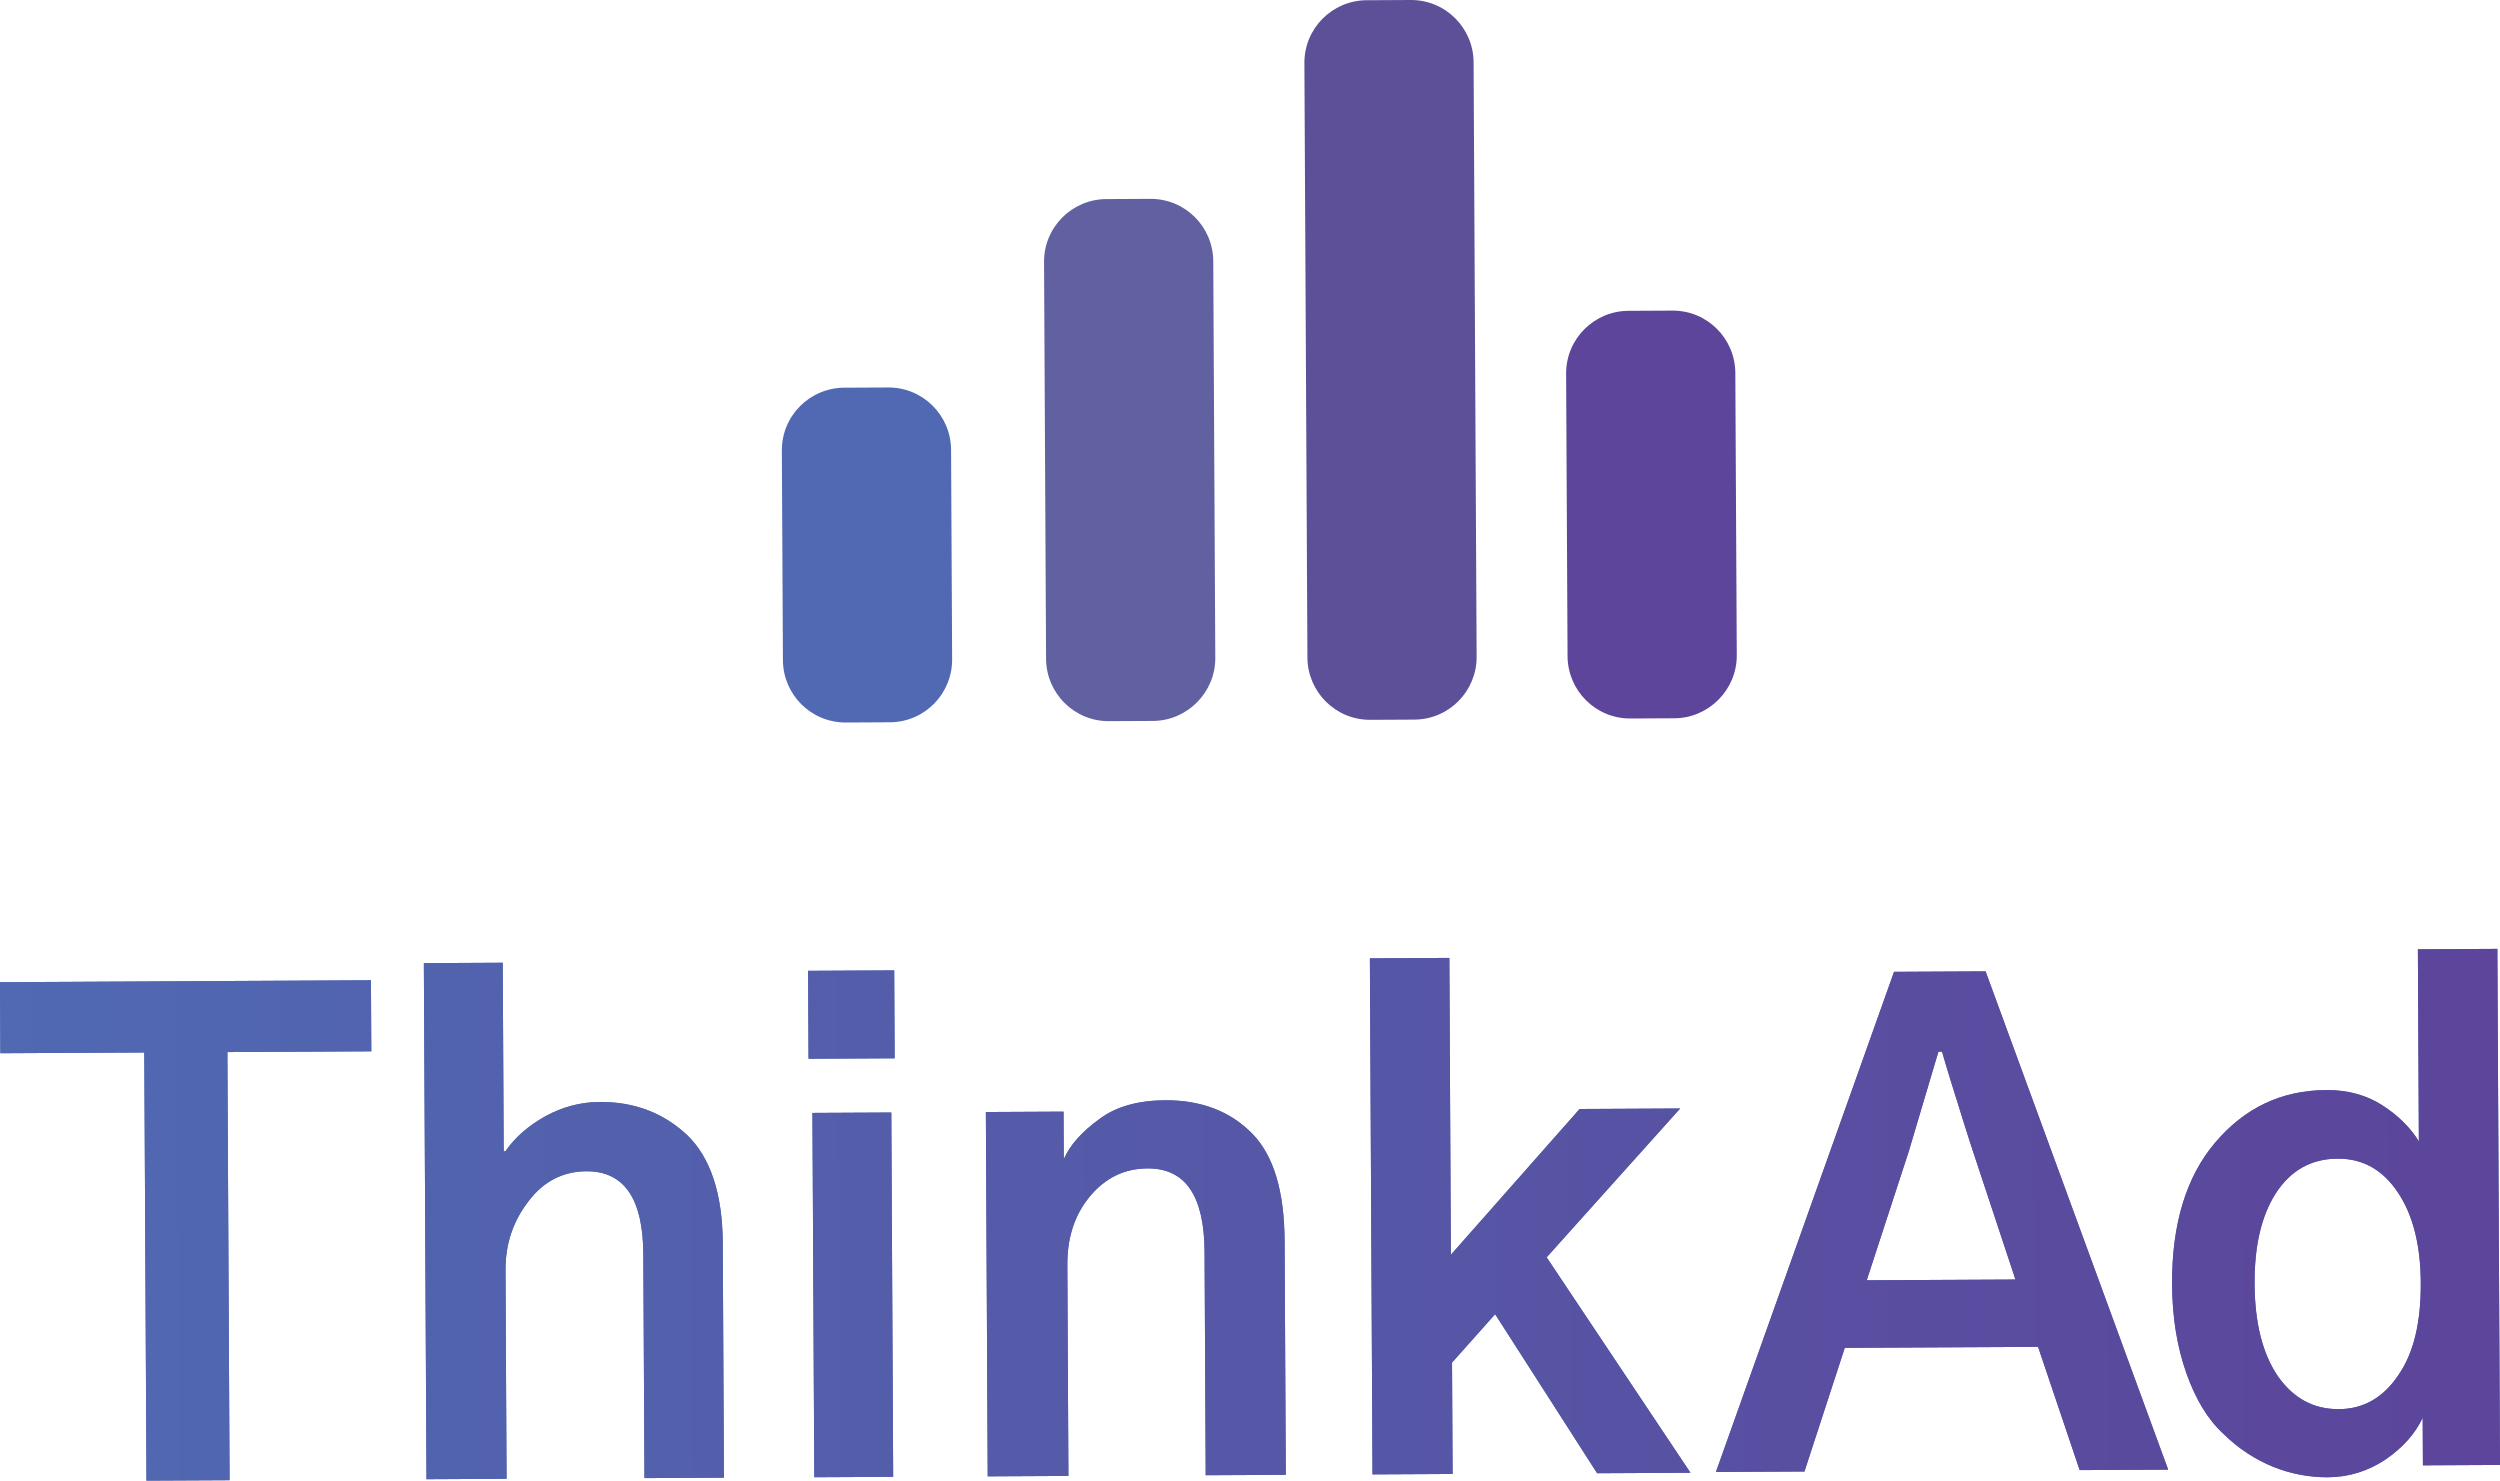
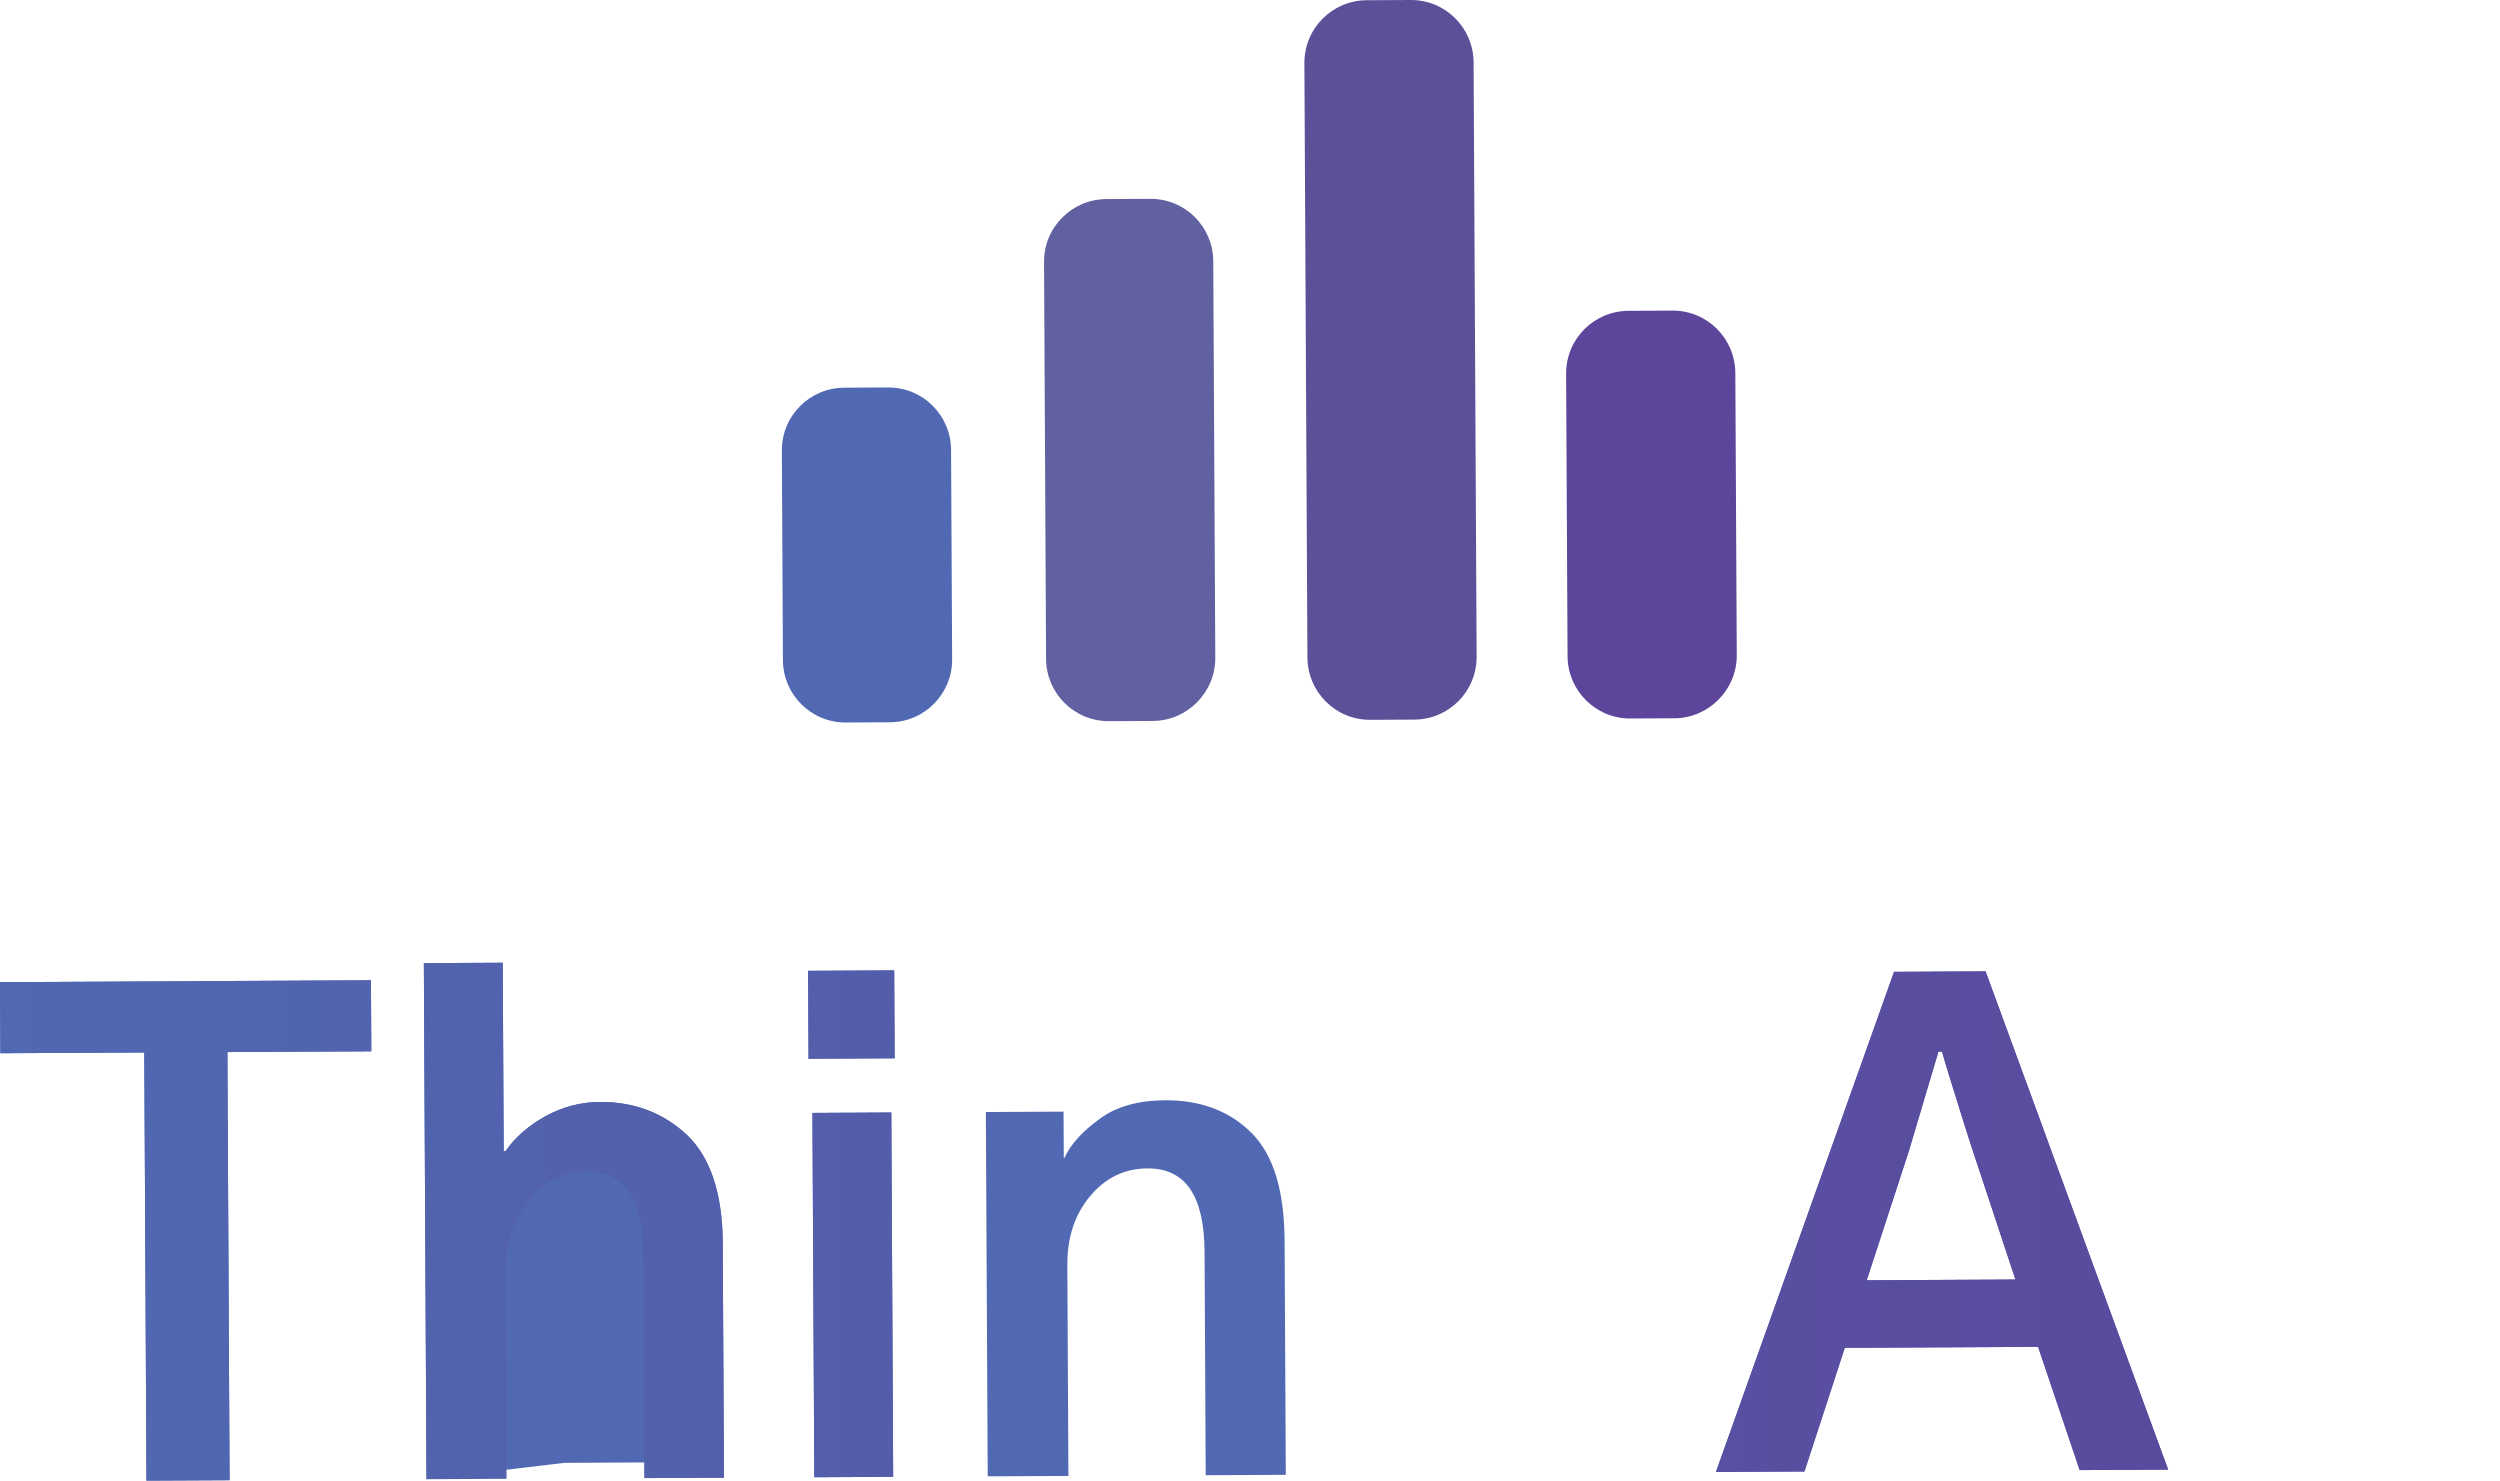
<svg xmlns="http://www.w3.org/2000/svg" xmlns:xlink="http://www.w3.org/1999/xlink" xml:space="preserve" width="109.843mm" height="65.055mm" version="1.1" style="shape-rendering:geometricPrecision; text-rendering:geometricPrecision; image-rendering:optimizeQuality; fill-rule:evenodd; clip-rule:evenodd" viewBox="0 0 9279.7 5495.97">
  <defs>
    <style type="text/css">
   
    .fil0 {fill:#5069B2;fill-rule:nonzero}
    .fil8 {fill:#5C459B;fill-rule:nonzero}
    .fil10 {fill:#5D5099;fill-rule:nonzero}
    .fil9 {fill:#6160A1;fill-rule:nonzero}
    .fil5 {fill:url(#id0);fill-rule:nonzero}
    .fil7 {fill:url(#id1);fill-rule:nonzero}
    .fil3 {fill:url(#id2);fill-rule:nonzero}
    .fil1 {fill:url(#id3);fill-rule:nonzero}
    .fil6 {fill:url(#id4);fill-rule:nonzero}
    .fil4 {fill:url(#id5);fill-rule:nonzero}
    .fil2 {fill:url(#id6);fill-rule:nonzero}
   
  </style>
    <linearGradient id="id0" gradientUnits="userSpaceOnUse" x1="-17.68" y1="4560.01" x2="9772.57" y2="4510.07">
      <stop offset="0" style="stop-opacity:1; stop-color:#5069B2" />
      <stop offset="1" style="stop-opacity:1; stop-color:#5C459B" />
    </linearGradient>
    <linearGradient id="id1" gradientUnits="userSpaceOnUse" xlink:href="#id0" x1="-515.35" y1="4548.83" x2="9274.91" y2="4498.89">
  </linearGradient>
    <linearGradient id="id2" gradientUnits="userSpaceOnUse" xlink:href="#id0" x1="-17.68" y1="4560.01" x2="9772.57" y2="4510.07">
  </linearGradient>
    <linearGradient id="id3" gradientUnits="userSpaceOnUse" xlink:href="#id0" x1="-17.68" y1="4560.01" x2="9772.57" y2="4510.07">
  </linearGradient>
    <linearGradient id="id4" gradientUnits="userSpaceOnUse" xlink:href="#id0" x1="-470.72" y1="4559.79" x2="9319.53" y2="4509.85">
  </linearGradient>
    <linearGradient id="id5" gradientUnits="userSpaceOnUse" xlink:href="#id0" x1="-17.68" y1="4560.01" x2="9772.57" y2="4510.07">
  </linearGradient>
    <linearGradient id="id6" gradientUnits="userSpaceOnUse" xlink:href="#id0" x1="-17.68" y1="4560.01" x2="9772.57" y2="4510.07">
  </linearGradient>
  </defs>
  <g id="Слой_x0020_1">
    <polygon class="fil0" points="1.34,3909.45 -0,3645.7 1376.9,3638.67 1378.25,3902.43 844.02,3905.15 852.13,5494.39 543.67,5495.97 535.57,3906.73 " />
-     <path class="fil0" d="M1583.05 5490.67l-9.77 -1915.58 292.81 -1.5 3.57 699.63 6.7 -0.04c35.5,-51.59 84.46,-94.32 149.09,-130.41 62.42,-33.84 129.38,-52.07 200.91,-52.43 129.65,-0.66 237.15,41.26 324.75,123.52 85.36,82.28 130.75,216.16 131.68,399.44l4.44 871.74 -295.05 1.5 -4.24 -831.5c-1.05,-205.64 -70.86,-308.11 -211.69,-307.39 -84.94,0.43 -158.51,36.56 -214.02,110.62 -57.74,74.06 -86.37,159.14 -85.87,257.49l3.95 773.39 -297.28 1.52z" />
+     <path class="fil0" d="M1583.05 5490.67l-9.77 -1915.58 292.81 -1.5 3.57 699.63 6.7 -0.04c35.5,-51.59 84.46,-94.32 149.09,-130.41 62.42,-33.84 129.38,-52.07 200.91,-52.43 129.65,-0.66 237.15,41.26 324.75,123.52 85.36,82.28 130.75,216.16 131.68,399.44l4.44 871.74 -295.05 1.5 -4.24 -831.5l3.95 773.39 -297.28 1.52z" />
    <path class="fil0" d="M3001.19 3929.91l-1.66 -326.34 319.65 -1.63 1.66 326.34 -319.65 1.63zm21.34 1553.41l-6.89 -1352.3 292.81 -1.5 6.9 1352.31 -292.81 1.49z" />
    <path class="fil0" d="M3666.27 5480.04l-6.89 -1352.31 288.34 -1.47 0.88 172.11 2.24 -0.01c22.11,-49.29 66.56,-98.69 128.92,-143.71 62.34,-47.26 144.94,-70.04 245.51,-70.54 134.11,-0.68 241.63,41.24 322.52,123.53 80.88,82.29 119.57,216.21 120.5,399.5l4.43 867.27 -297.29 1.51 -4.23 -829.27c-1.06,-207.87 -70.87,-310.34 -211.69,-309.62 -84.94,0.43 -156.29,34.32 -214.06,103.91 -57.76,69.59 -84.14,154.66 -83.64,255.25l4 782.33 -299.52 1.52z" />
-     <polygon class="fil0" points="5094.58,5472.75 5084.81,3557.17 5379.86,3555.66 5385.48,4657.63 5863.3,4116.49 6236.58,4114.59 5740.94,4667 6274.77,5466.73 5928.32,5468.5 5549.78,4878.08 5389.75,5057.72 5391.87,5471.24 " />
    <path class="fil0" d="M6369.36 5463.72l661.12 -1856.42 339.74 -1.73 677.78 1849.59 -328.58 1.67 -154.33 -457.45 -717.5 3.67 -149.66 459 -328.58 1.67zm559.67 -711.44l552.1 -2.81 -158.92 -479.77c-11.35,-33.47 -22.72,-71.41 -36.34,-113.81 -13.63,-42.4 -27.28,-89.27 -43.17,-138.36 -15.91,-51.33 -27.28,-89.27 -34.11,-113.83l-13.42 0.07c-4.39,15.67 -41.76,138.8 -109.88,369.38l-156.26 479.15z" />
-     <path class="fil0" d="M8062.52 4766.61c-1.13,-221.29 51.62,-398.15 160.49,-526.11 108.88,-127.96 244.9,-193.48 412.54,-194.33 80.47,-0.41 149.86,19.35 208.16,57.05 58.31,37.7 103.25,82.18 134.8,133.43l-3.63 -713.04 295.04 -1.5 9.77 1915.58 -286.11 1.46 -0.9 -176.58c-28.76,60.5 -73.2,109.9 -137.8,154.93 -64.6,42.8 -136.02,65.52 -214.25,65.92 -69.29,0.35 -138.65,-12.71 -203.61,-39.2 -64.97,-26.49 -127.75,-66.41 -183.92,-122 -58.39,-53.35 -103.49,-129.12 -137.51,-225.07 -34,-95.94 -52.45,-205.38 -53.09,-330.54zm306.22 -1.56c0.75,147.53 30.4,261.37 86.7,343.79 58.54,82.41 132.5,122.26 226.39,121.79 91.65,-0.47 165.19,-43.31 220.65,-126.31 57.69,-83 83.93,-197.13 83.19,-342.42 -0.7,-138.58 -28.1,-250.2 -84.41,-334.86 -56.32,-84.65 -130.3,-126.75 -224.16,-126.27 -98.35,0.5 -174.14,43.36 -229.58,128.58 -53.22,82.98 -79.48,194.87 -78.76,335.7z" />
    <polygon class="fil1" points="1.34,3909.45 -0,3645.7 1376.9,3638.67 1378.25,3902.43 844.02,3905.15 852.13,5494.39 543.67,5495.97 535.57,3906.73 " />
    <path class="fil2" d="M1583.05 5490.67l-9.77 -1915.58 292.81 -1.5 3.57 699.63 6.7 -0.04c35.5,-51.59 84.46,-94.32 149.09,-130.41 62.42,-33.84 129.38,-52.07 200.91,-52.43 129.65,-0.66 237.15,41.26 324.75,123.52 85.36,82.28 130.75,216.16 131.68,399.44l4.44 871.74 -295.05 1.5 -4.24 -831.5c-1.05,-205.64 -70.86,-308.11 -211.69,-307.39 -84.94,0.43 -158.51,36.56 -214.02,110.62 -57.74,74.06 -86.37,159.14 -85.87,257.49l3.95 773.39 -297.28 1.52z" />
    <path class="fil3" d="M3001.19 3929.91l-1.66 -326.34 319.65 -1.63 1.66 326.34 -319.65 1.63zm21.34 1553.41l-6.89 -1352.3 292.81 -1.5 6.9 1352.31 -292.81 1.49z" />
-     <path class="fil4" d="M3666.27 5480.04l-6.89 -1352.31 288.34 -1.47 0.88 172.11 2.24 -0.01c22.11,-49.29 66.56,-98.69 128.92,-143.71 62.34,-47.26 144.94,-70.04 245.51,-70.54 134.11,-0.68 241.63,41.24 322.52,123.53 80.88,82.29 119.57,216.21 120.5,399.5l4.43 867.27 -297.29 1.51 -4.23 -829.27c-1.06,-207.87 -70.87,-310.34 -211.69,-309.62 -84.94,0.43 -156.29,34.32 -214.06,103.91 -57.76,69.59 -84.14,154.66 -83.64,255.25l4 782.33 -299.52 1.52z" />
-     <polygon class="fil5" points="5094.58,5472.75 5084.81,3557.17 5379.86,3555.66 5385.48,4657.63 5863.3,4116.49 6236.58,4114.59 5740.94,4667 6274.77,5466.73 5928.32,5468.5 5549.78,4878.08 5389.75,5057.72 5391.87,5471.24 " />
    <path class="fil6" d="M6369.36 5463.72l661.12 -1856.42 339.74 -1.73 677.78 1849.59 -328.58 1.67 -154.33 -457.45 -717.5 3.67 -149.66 459 -328.58 1.67zm559.67 -711.44l552.1 -2.81 -158.92 -479.77c-11.35,-33.47 -22.72,-71.41 -36.34,-113.81 -13.63,-42.4 -27.28,-89.27 -43.17,-138.36 -15.91,-51.33 -27.28,-89.27 -34.11,-113.83l-13.42 0.07c-4.39,15.67 -41.76,138.8 -109.88,369.38l-156.26 479.15z" />
-     <path class="fil7" d="M8062.52 4766.61c-1.13,-221.29 51.62,-398.15 160.49,-526.11 108.88,-127.96 244.9,-193.48 412.54,-194.33 80.47,-0.41 149.86,19.35 208.16,57.05 58.31,37.7 103.25,82.18 134.8,133.43l-3.63 -713.04 295.04 -1.5 9.77 1915.58 -286.11 1.46 -0.9 -176.58c-28.76,60.5 -73.2,109.9 -137.8,154.93 -64.6,42.8 -136.02,65.52 -214.25,65.92 -69.29,0.35 -138.65,-12.71 -203.61,-39.2 -64.97,-26.49 -127.75,-66.41 -183.92,-122 -58.39,-53.35 -103.49,-129.12 -137.51,-225.07 -34,-95.94 -52.45,-205.38 -53.09,-330.54zm306.22 -1.56c0.75,147.53 30.4,261.37 86.7,343.79 58.54,82.41 132.5,122.26 226.39,121.79 91.65,-0.47 165.19,-43.31 220.65,-126.31 57.69,-83 83.93,-197.13 83.19,-342.42 -0.7,-138.58 -28.1,-250.2 -84.41,-334.86 -56.32,-84.65 -130.3,-126.75 -224.16,-126.27 -98.35,0.5 -174.14,43.36 -229.58,128.58 -53.22,82.98 -79.48,194.87 -78.76,335.7z" />
    <path class="fil0" d="M3302.93 2681.02l-163.17 0.84c-129.65,0.66 -233,-103.87 -233.65,-231.29l-3.97 -777.85c-0.66,-129.65 103.87,-233 231.29,-233.65l163.16 -0.83c129.65,-0.66 233,103.87 233.65,231.28l3.97 777.86c0.65,127.4 -101.63,232.98 -231.28,233.64z" />
    <path class="fil8" d="M6215.41 2666.17l-163.16 0.83c-129.65,0.66 -233.01,-103.86 -233.65,-231.28l-5.35 -1048.32c-0.67,-129.65 103.86,-233.01 231.28,-233.65l163.17 -0.83c129.64,-0.66 233,103.87 233.65,231.28l5.35 1048.33c0.64,127.39 -103.87,232.99 -231.29,233.64z" />
    <path class="fil9" d="M4279.71 2676.04l-163.18 0.84c-129.64,0.66 -233,-103.86 -233.65,-231.28l-7.51 -1473.01c-0.66,-129.65 103.87,-233 231.28,-233.65l163.18 -0.84c129.65,-0.66 233,103.87 233.65,231.29l7.52 1473c0.64,127.41 -103.88,233.01 -231.29,233.65z" />
    <path class="fil10" d="M5249.8 2671.1l-163.17 0.83c-129.65,0.67 -233,-103.86 -233.65,-231.28l-11.25 -2206.17c-0.66,-129.64 103.86,-233 231.28,-233.65l163.17 -0.82c129.65,-0.66 233,103.86 233.65,231.28l11.25 2206.17c0.65,127.4 -101.63,232.98 -231.28,233.64z" />
  </g>
</svg>